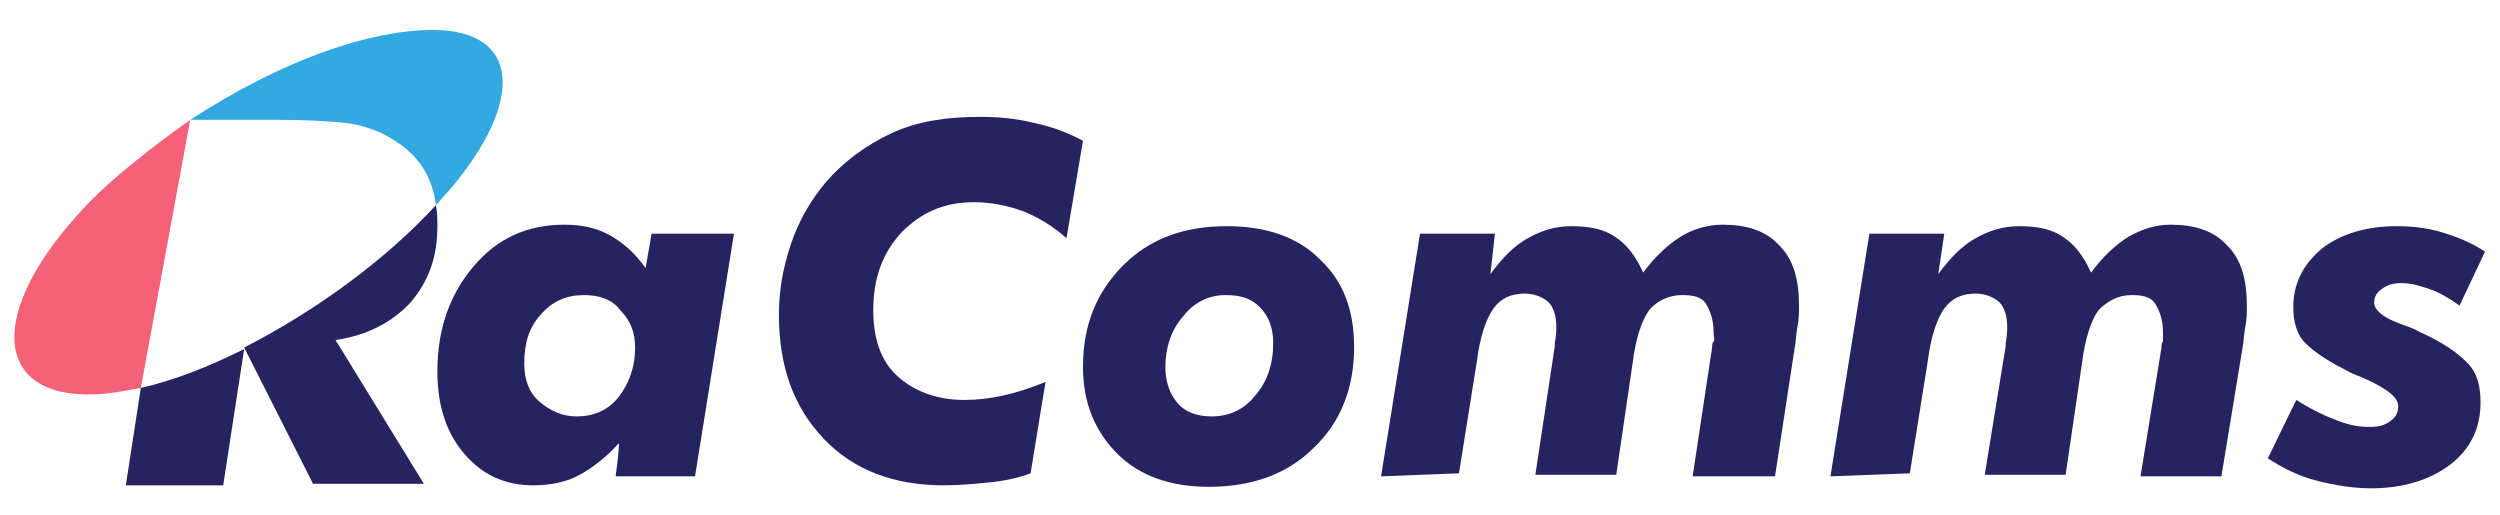
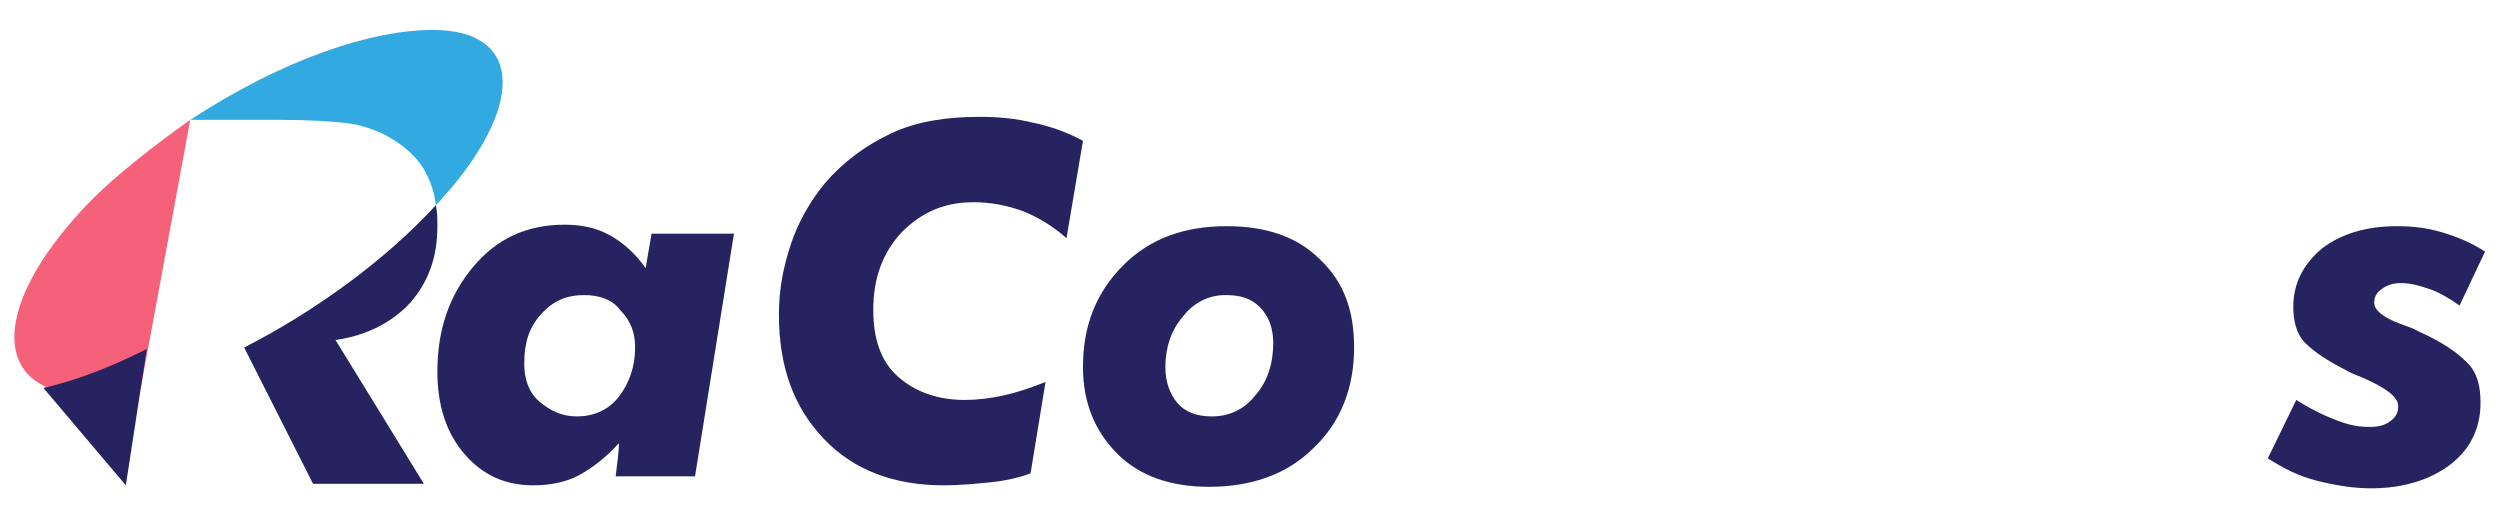
<svg xmlns="http://www.w3.org/2000/svg" id="Layer_1" x="0px" y="0px" viewBox="0 0 166.9 34.4" style="enable-background:new 0 0 166.9 34.4;" xml:space="preserve">
  <style type="text/css">	.st0{fill:#272361;}	.st1{fill:#32A9E0;}	.st2{fill:#F46178;}</style>
  <g>
    <path class="st0" d="M41.3,29.6c-0.8,0.9-1.7,1.6-2.6,2.1s-2,0.7-3.1,0.7c-1.9,0-3.4-0.7-4.6-2.1s-1.8-3.2-1.8-5.5  c0-2.8,0.8-5.1,2.4-7c1.6-1.9,3.6-2.8,6.1-2.8c1.1,0,2.1,0.2,3,0.7c0.9,0.5,1.7,1.2,2.4,2.2l0.4-2.3H49l-2.6,16.2h-5.3  C41.1,31.8,41.4,29.6,41.3,29.6z M35,24.3c0,1,0.3,1.9,1,2.5s1.5,1,2.5,1c1.1,0,2.1-0.4,2.8-1.3s1.1-2,1.1-3.3c0-1-0.3-1.8-1-2.5  C40.9,20,40,19.7,39,19.7c-1.2,0-2.1,0.4-2.9,1.3S35,22.9,35,24.3L35,24.3z" />
    <path class="st0" d="M72.3,9.4l-1.1,6.5c-0.9-0.8-1.9-1.4-2.9-1.8c-1.1-0.4-2.2-0.6-3.3-0.6c-2,0-3.5,0.7-4.8,2  c-1.3,1.4-1.9,3.1-1.9,5.2c0,1.9,0.5,3.4,1.6,4.4s2.6,1.6,4.5,1.6c0.8,0,1.7-0.1,2.6-0.3c0.9-0.2,1.8-0.5,2.8-0.9l-1,6.1  c-0.8,0.3-1.7,0.5-2.7,0.6c-1,0.1-2,0.2-3.1,0.2c-3.3,0-6-1-8-3.1c-2-2.1-3-4.8-3-8.3c0-1.7,0.3-3.2,0.8-4.7s1.3-2.9,2.3-4.1  c1.2-1.4,2.7-2.5,4.4-3.3s3.7-1.1,5.9-1.1c1.2,0,2.4,0.1,3.6,0.4C70,8.4,71.2,8.8,72.3,9.4L72.3,9.4z" />
    <path class="st0" d="M72.3,24.5c0-2.8,0.9-5,2.7-6.8c1.8-1.8,4.1-2.6,6.9-2.6c2.6,0,4.7,0.7,6.2,2.2c1.6,1.5,2.3,3.4,2.3,5.9  c0,2.7-0.9,5-2.7,6.7c-1.8,1.8-4.2,2.6-7,2.6c-2.5,0-4.6-0.7-6.1-2.2C73.1,28.8,72.3,26.9,72.3,24.5L72.3,24.5z M81.8,19.7  c-1.1,0-2.1,0.5-2.8,1.4c-0.8,0.9-1.2,2.1-1.2,3.4c0,1,0.3,1.8,0.8,2.4s1.3,0.9,2.3,0.9c1.2,0,2.2-0.5,2.9-1.4  c0.8-0.9,1.2-2.1,1.2-3.5c0-1-0.3-1.8-0.9-2.4S82.8,19.7,81.8,19.7L81.8,19.7z" />
-     <path class="st0" d="M92.2,31.8l2.6-16.2h5l-0.3,2.7c0.8-1.1,1.6-1.9,2.5-2.4c0.9-0.5,1.8-0.8,2.9-0.8c1.2,0,2.2,0.2,2.9,0.7  c0.8,0.5,1.4,1.3,1.9,2.4c0.8-1.1,1.7-1.9,2.5-2.4s1.8-0.8,2.8-0.8c1.6,0,2.9,0.4,3.8,1.4c0.9,0.9,1.3,2.2,1.3,4  c0,0.5,0,0.9-0.1,1.4s-0.1,1-0.2,1.5l-1.3,8.5H113l1.3-8.6c0-0.1,0-0.3,0.1-0.4s0-0.3,0-0.6c0-0.8-0.2-1.4-0.5-1.9  s-0.9-0.6-1.6-0.6c-0.9,0-1.7,0.4-2.2,1c-0.5,0.7-0.9,1.9-1.1,3.5l-1.1,7.5h-5.4l1.3-8.6c0,0,0-0.1,0-0.2c0.1-0.5,0.1-0.9,0.1-1.1  c0-0.7-0.2-1.3-0.5-1.6s-0.9-0.6-1.6-0.6c-0.9,0-1.6,0.3-2.1,1c-0.5,0.7-0.9,1.9-1.1,3.5l-1.2,7.5L92.2,31.8L92.2,31.8z" />
-     <path class="st0" d="M122.2,31.8l2.6-16.2h5l-0.4,2.7c0.8-1.1,1.6-1.9,2.5-2.4c0.9-0.5,1.8-0.8,2.9-0.8c1.2,0,2.2,0.2,2.9,0.7  c0.8,0.5,1.4,1.3,1.9,2.4c0.8-1.1,1.7-1.9,2.5-2.4c0.9-0.5,1.8-0.8,2.8-0.8c1.6,0,2.9,0.4,3.8,1.4c0.9,0.9,1.3,2.2,1.3,4  c0,0.5,0,0.9-0.1,1.4s-0.1,1-0.2,1.5l-1.4,8.5h-5.4l1.4-8.6c0-0.1,0-0.3,0.1-0.4c0-0.1,0-0.3,0-0.6c0-0.8-0.2-1.4-0.5-1.9  s-0.9-0.6-1.6-0.6c-0.9,0-1.6,0.4-2.2,1c-0.5,0.7-0.9,1.9-1.1,3.5l-1.1,7.5h-5.4l1.4-8.6c0,0,0-0.1,0-0.2c0.1-0.5,0.1-0.9,0.1-1.1  c0-0.7-0.2-1.3-0.5-1.6s-0.9-0.6-1.6-0.6c-0.9,0-1.6,0.3-2.1,1c-0.5,0.7-0.9,1.9-1.1,3.5l-1.2,7.5L122.2,31.8L122.2,31.8z" />
    <path class="st0" d="M165.9,16.8l-1.7,3.6c-0.7-0.5-1.4-0.9-2-1.1s-1.2-0.4-1.9-0.4c-0.5,0-0.9,0.1-1.3,0.4  c-0.3,0.2-0.5,0.5-0.5,0.9c0,0.5,0.6,1,1.7,1.4c0.5,0.2,0.9,0.3,1.2,0.5c1.6,0.7,2.6,1.4,3.3,2.1s0.9,1.6,0.9,2.7  c0,1.7-0.7,3.1-2,4.1c-1.3,1-3.1,1.6-5.3,1.6c-1.2,0-2.4-0.2-3.6-0.5s-2.2-0.8-3.3-1.5l1.9-3.9c1.1,0.7,2,1.1,2.8,1.4  s1.4,0.4,2.1,0.4c0.6,0,1-0.1,1.4-0.4s0.5-0.6,0.5-1c0-0.6-0.8-1.2-2.4-1.9c-0.5-0.2-0.8-0.3-1.1-0.5c-1.2-0.6-2.1-1.2-2.7-1.8  s-0.8-1.5-0.8-2.4c0-1.5,0.6-2.8,1.9-3.9c1.3-1,3-1.5,5-1.5c1,0,2,0.1,3,0.4S165,16.2,165.9,16.8L165.9,16.8z" />
  </g>
  <g>
    <path class="st1" d="M28.9,2C24.8,2,19,3.9,12.7,8h5.9c2,0,3.4,0.1,4.4,0.2s1.8,0.4,2.5,0.7c1.2,0.6,2.2,1.4,2.8,2.4  c0.4,0.7,0.7,1.5,0.8,2.4c0.3-0.3,0.6-0.7,0.9-1C35.1,6.7,34.7,2,28.9,2z" />
    <path class="st2" d="M5.4,14.1c-6.8,7.4-5.6,13.2,2.3,12.1c0.6-0.1,1.1-0.2,1.7-0.3L12.7,8C10.3,9.7,7.3,12,5.4,14.1L5.4,14.1z" />
-     <path class="st0" d="M8.4,32.4h6.5l1.4-9.1c-2.4,1.2-4.7,2.1-6.9,2.6L8.4,32.4L8.4,32.4z" />
+     <path class="st0" d="M8.4,32.4l1.4-9.1c-2.4,1.2-4.7,2.1-6.9,2.6L8.4,32.4L8.4,32.4z" />
    <path class="st0" d="M16.3,23.2l4.6,9.1h7.4l-5.9-9.6c2.1-0.3,3.8-1.2,5-2.5c1.2-1.4,1.8-3,1.8-5.1c0-0.5,0-0.9-0.1-1.4  C25.7,17.4,21,20.8,16.3,23.2z" />
  </g>
</svg>